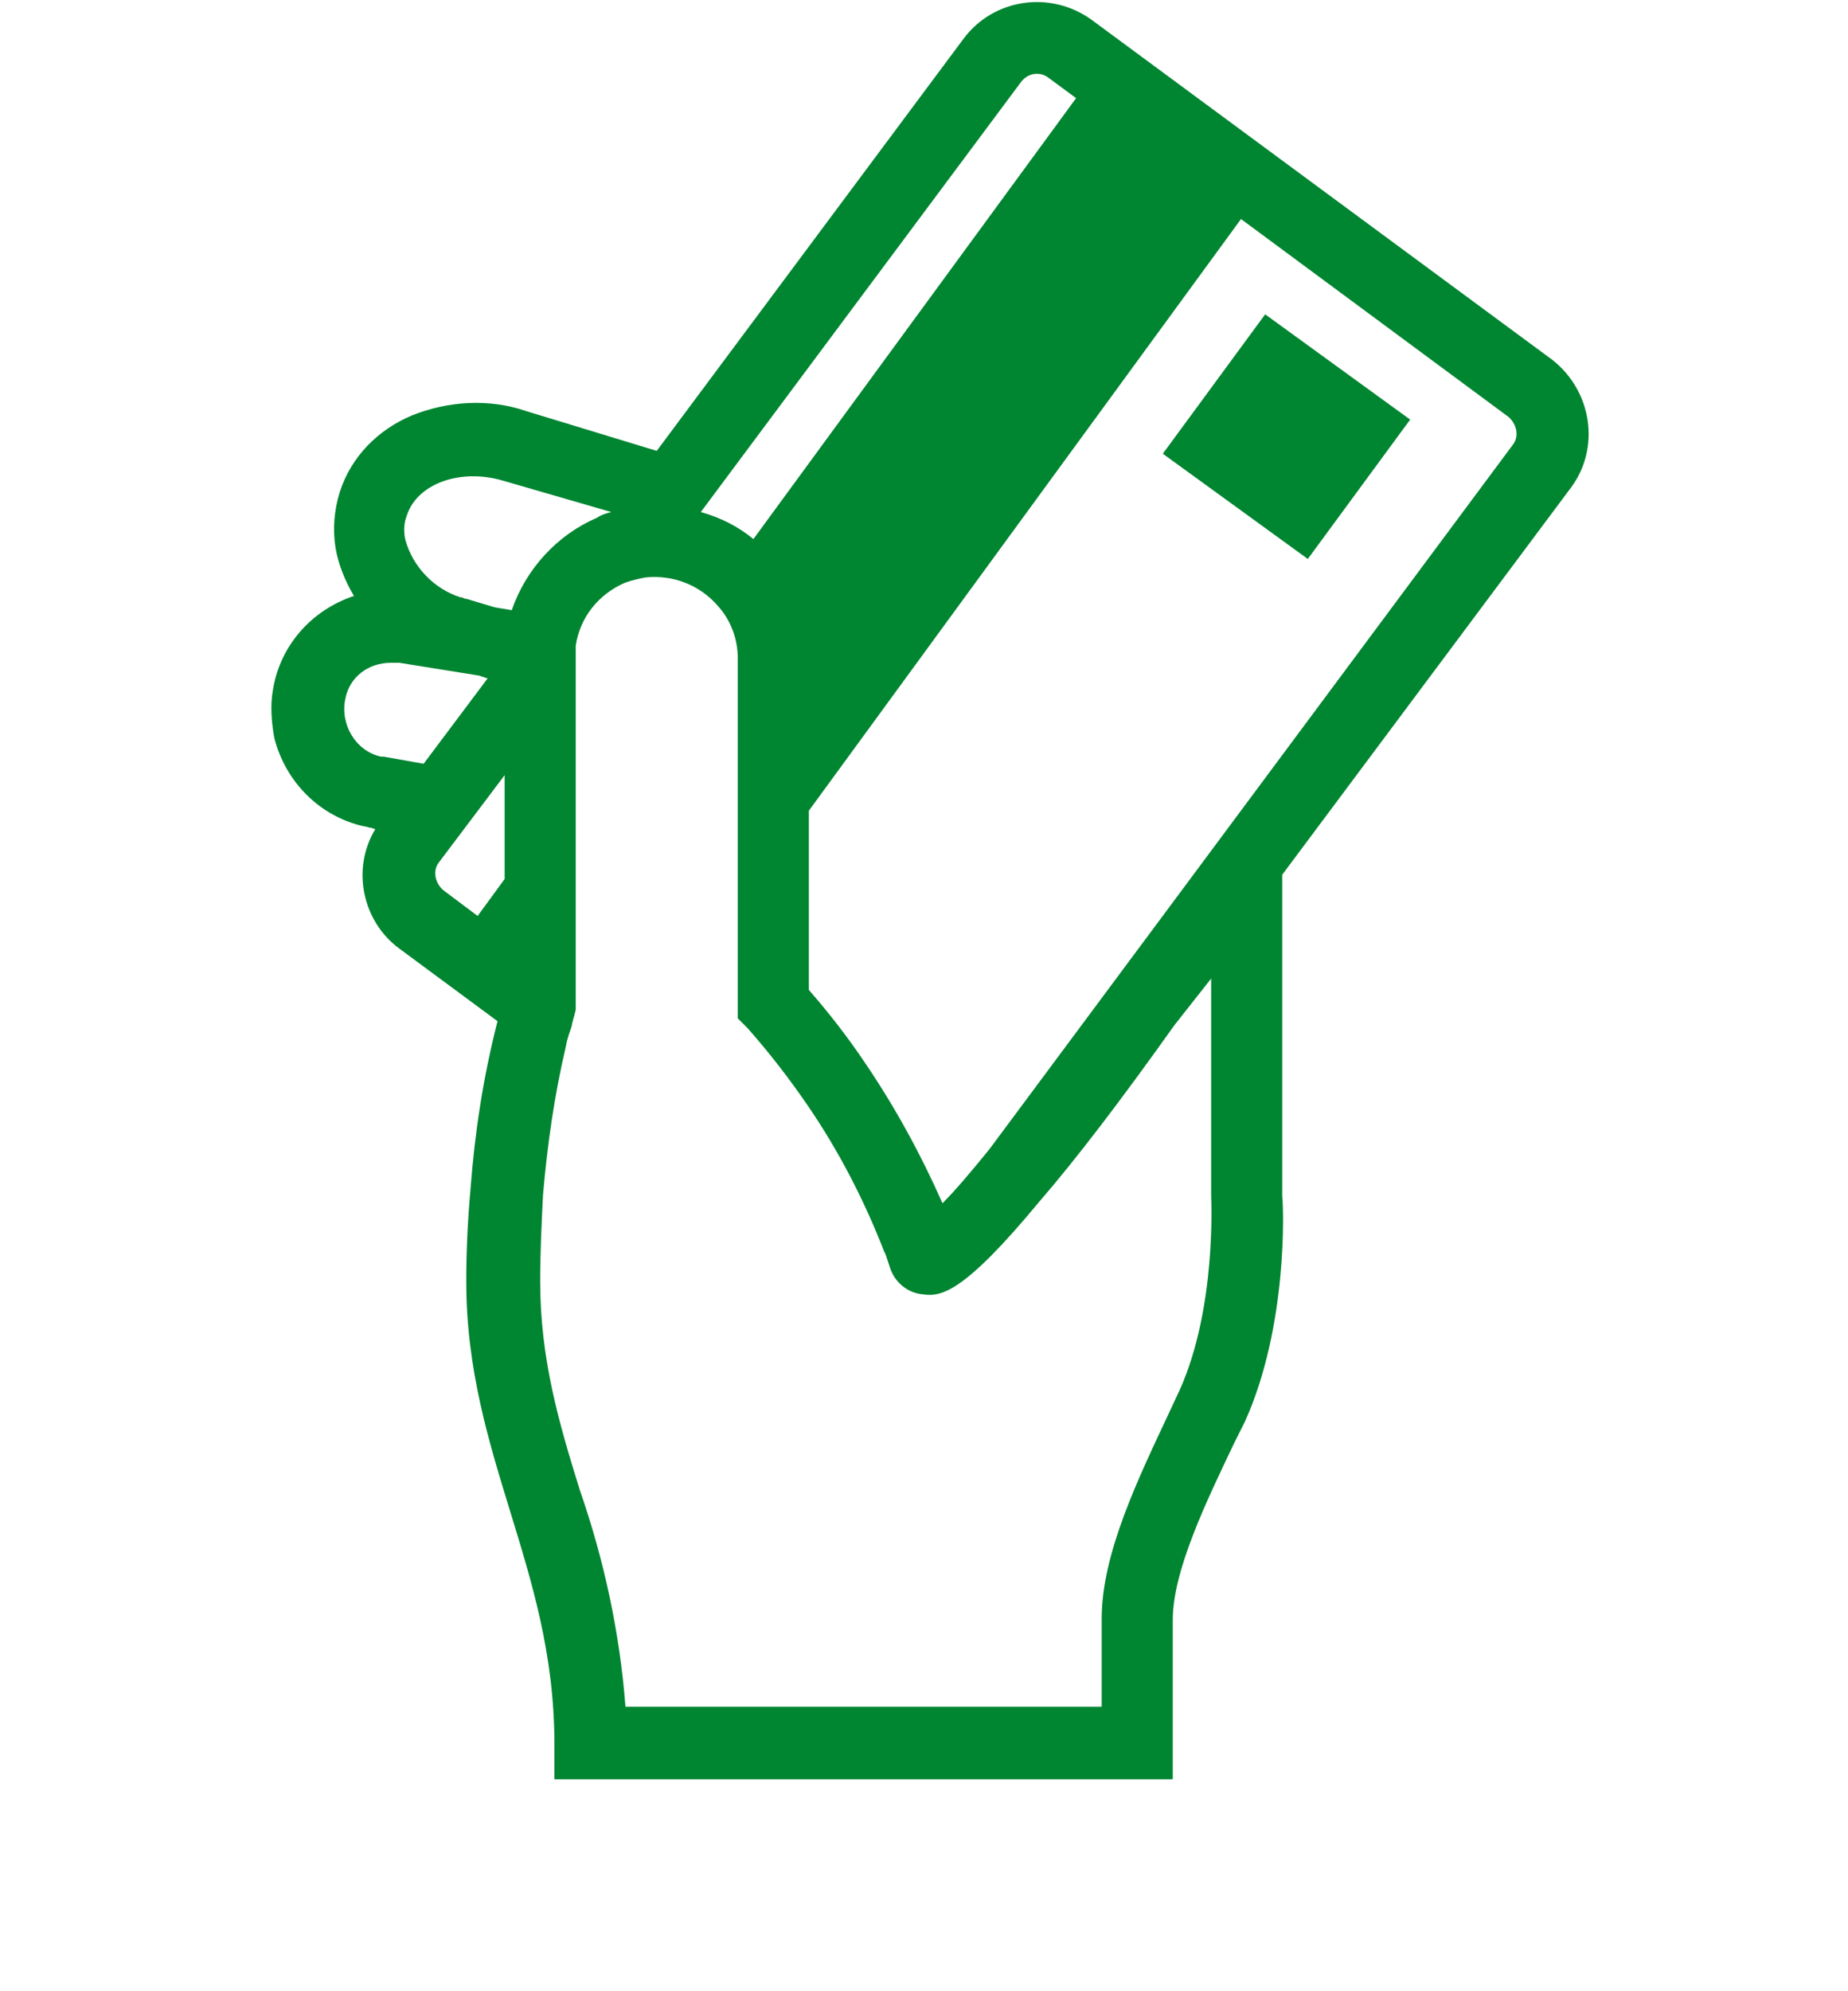
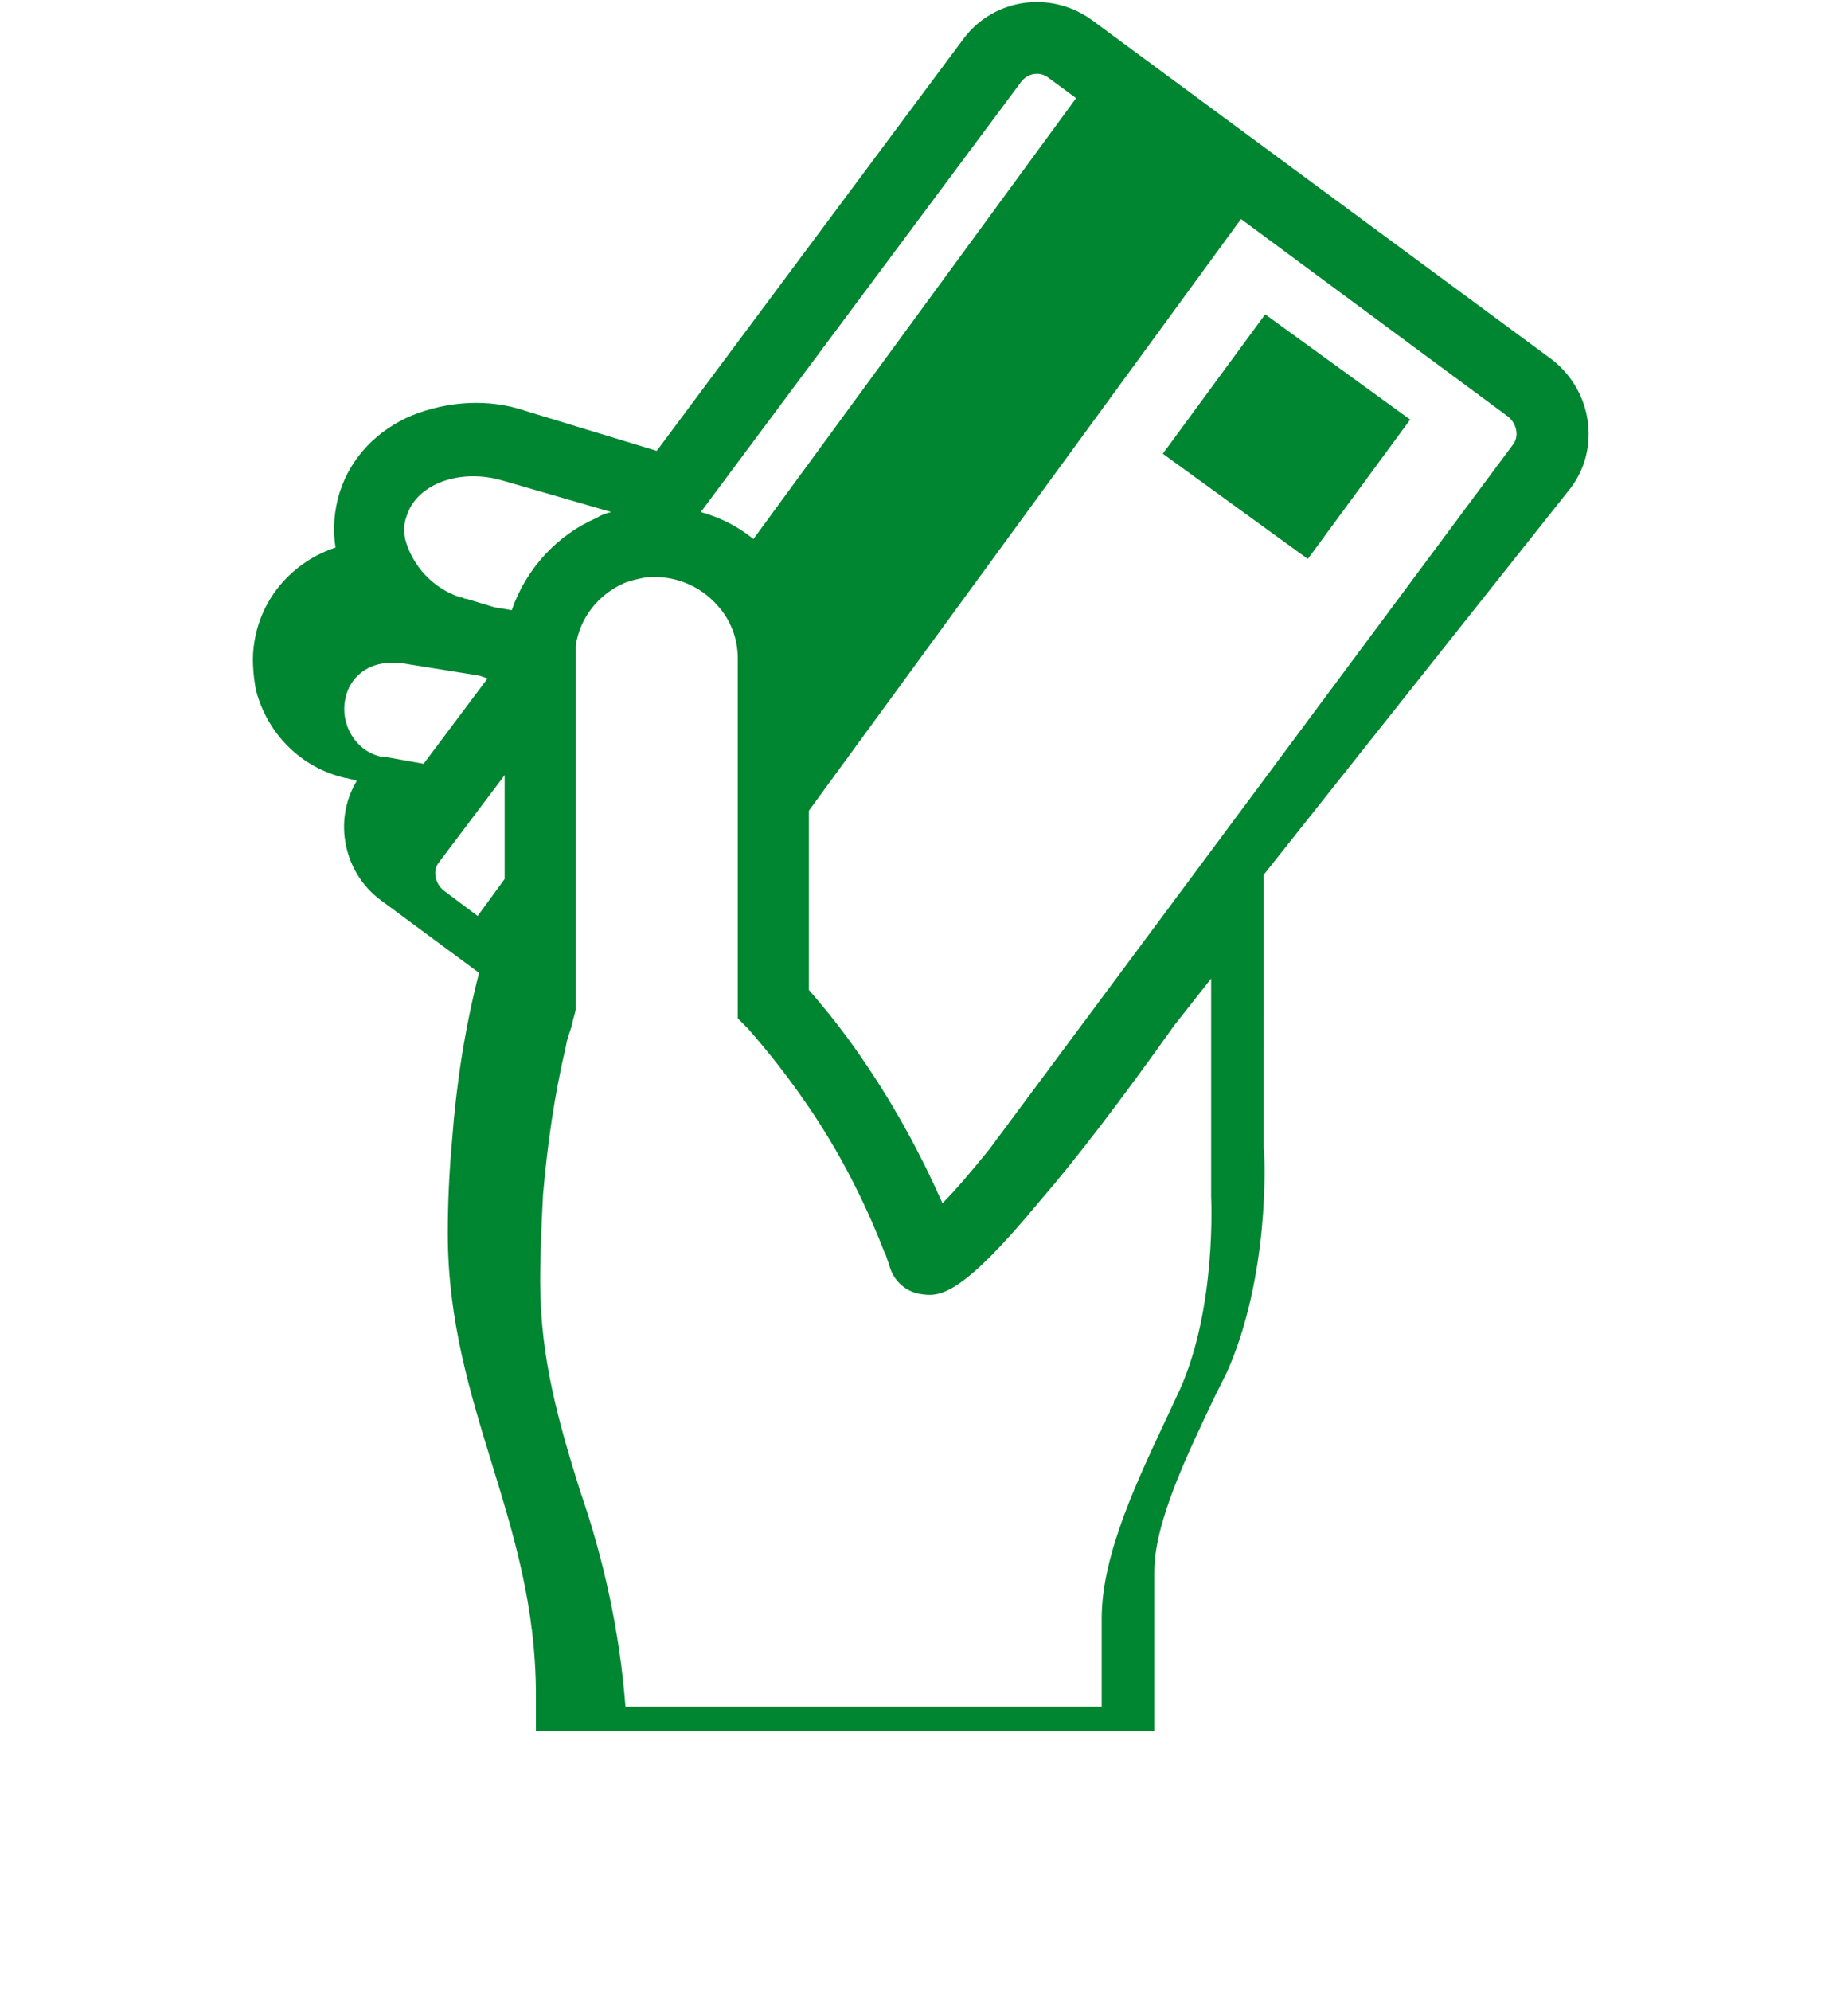
<svg xmlns="http://www.w3.org/2000/svg" version="1.1" id="Layer_1" x="0px" y="0px" viewBox="0 0 130 140" style="enable-background:new 0 0 130 140;" xml:space="preserve">
  <style type="text/css">
	.st0{fill:#008531;}
</style>
-   <path id="buying_power" class="st0" d="M99.2,29.5l-3.6,4.9L92,39.3l-5.1-3.7l-5.1-3.7l3.6-4.9l3.6-4.9l5.1,3.7L99.2,29.5z   M110.5,34.3c2.1-2.8,1.5-6.8-1.3-9c0,0,0,0,0,0L76.8,1.4c-2.9-2.1-6.9-1.5-9,1.3l-21.6,29L37,28.9c-2.6-0.9-5.5-0.7-8,0.3  c-2.4,1-4.3,2.9-5.1,5.4c-0.4,1.3-0.5,2.6-0.3,3.9c0.2,1.2,0.7,2.4,1.3,3.4c-3,1-5.2,3.5-5.7,6.6c-0.2,1.1-0.1,2.3,0.1,3.4  c0.8,3.1,3.2,5.5,6.3,6.2c0.2,0,0.3,0.1,0.5,0.1l0.3,0.1c-1.7,2.8-0.9,6.5,1.7,8.4l6.9,5.1c-1,3.9-1.6,7.8-1.9,11.8  c-0.2,2.2-0.3,4.4-0.3,6.5c0,6.2,1.6,11.3,3.1,16.2s3.1,10,3.1,16.3v2.5h43.5v-11.2c0-3.5,2.4-8.4,4.3-12.4l0.8-1.6  c3-6.7,2.7-15,2.6-15.8V61.5L110.5,34.3z M77.5,113.8v6.2H44c-0.4-5.2-1.5-10.3-3.2-15.2c-1.5-4.8-2.8-9.3-2.8-14.7  c0-2.1,0.1-4.1,0.2-6.1c0.3-3.5,0.8-7,1.6-10.4c0.1-0.6,0.3-1.1,0.4-1.4c0.1-0.5,0.2-0.8,0.2-0.8l0.1-0.4V46.2c0-0.1,0-0.2,0-0.3  l0-0.1c0-0.1,0-0.2,0-0.3l0-0.1c0.3-2,1.6-3.6,3.4-4.4c0.5-0.2,1-0.3,1.5-0.4c1.9-0.2,3.8,0.5,5.1,2c0.9,1,1.4,2.3,1.4,3.7v25.3  l0.7,0.7c1.5,1.7,2.9,3.5,4.2,5.4c2.2,3.2,4,6.7,5.4,10.3l0.1,0.2c0.1,0.3,0.2,0.6,0.3,0.9c0.3,1,1.2,1.8,2.3,1.9  c1.3,0.2,2.9-0.1,8.2-6.5c2.6-3,5.8-7.2,9.5-12.4l2.6-3.3V84v0.1c0,0.1,0.4,7.8-2.2,13.6l-0.7,1.5C80.1,103.9,77.5,109.2,77.5,113.8  L77.5,113.8z M42,36.4c-2.8,1.2-5,3.6-6,6.5l-1.2-0.2l-2-0.6c-0.1,0-0.1,0-0.3-0.1l-0.1,0c-1.9-0.6-3.4-2.2-3.9-4.1  c-0.1-0.5-0.1-1.1,0.1-1.6c0.7-2.3,3.8-3.4,6.8-2.5L43,36C42.6,36.1,42.3,36.2,42,36.4z M27.5,46.6c0.2,0,0.4,0,0.6,0l5.6,0.9  l0.6,0.2l-4.5,6l-2.8-0.5c0,0-0.1,0-0.2,0c-1.8-0.4-2.9-2.3-2.5-4.1C24.6,47.6,25.9,46.6,27.5,46.6z M66.3,84.6  c-1.5-3.4-3.3-6.7-5.4-9.8c-1.2-1.8-2.6-3.6-4-5.2V57l30.4-41.6l18.8,13.9c0.6,0.5,0.8,1.4,0.3,2c0,0,0,0,0,0L69.6,80.8  C68.3,82.4,67.2,83.7,66.3,84.6z M73.8,5.5l1.9,1.4L53,37.9c-1.1-0.9-2.3-1.5-3.7-1.9L71.8,5.8C72.3,5.1,73.2,5,73.8,5.5L73.8,5.5z   M35.5,54.5v7.3l-1.9,2.6l-2.4-1.8c-0.6-0.5-0.8-1.4-0.3-2c0,0,0,0,0,0L35.5,54.5z" />
+   <path id="buying_power" class="st0" d="M99.2,29.5l-3.6,4.9L92,39.3l-5.1-3.7l-5.1-3.7l3.6-4.9l3.6-4.9l5.1,3.7L99.2,29.5z   M110.5,34.3c2.1-2.8,1.5-6.8-1.3-9c0,0,0,0,0,0L76.8,1.4c-2.9-2.1-6.9-1.5-9,1.3l-21.6,29L37,28.9c-2.6-0.9-5.5-0.7-8,0.3  c-2.4,1-4.3,2.9-5.1,5.4c-0.4,1.3-0.5,2.6-0.3,3.9c-3,1-5.2,3.5-5.7,6.6c-0.2,1.1-0.1,2.3,0.1,3.4  c0.8,3.1,3.2,5.5,6.3,6.2c0.2,0,0.3,0.1,0.5,0.1l0.3,0.1c-1.7,2.8-0.9,6.5,1.7,8.4l6.9,5.1c-1,3.9-1.6,7.8-1.9,11.8  c-0.2,2.2-0.3,4.4-0.3,6.5c0,6.2,1.6,11.3,3.1,16.2s3.1,10,3.1,16.3v2.5h43.5v-11.2c0-3.5,2.4-8.4,4.3-12.4l0.8-1.6  c3-6.7,2.7-15,2.6-15.8V61.5L110.5,34.3z M77.5,113.8v6.2H44c-0.4-5.2-1.5-10.3-3.2-15.2c-1.5-4.8-2.8-9.3-2.8-14.7  c0-2.1,0.1-4.1,0.2-6.1c0.3-3.5,0.8-7,1.6-10.4c0.1-0.6,0.3-1.1,0.4-1.4c0.1-0.5,0.2-0.8,0.2-0.8l0.1-0.4V46.2c0-0.1,0-0.2,0-0.3  l0-0.1c0-0.1,0-0.2,0-0.3l0-0.1c0.3-2,1.6-3.6,3.4-4.4c0.5-0.2,1-0.3,1.5-0.4c1.9-0.2,3.8,0.5,5.1,2c0.9,1,1.4,2.3,1.4,3.7v25.3  l0.7,0.7c1.5,1.7,2.9,3.5,4.2,5.4c2.2,3.2,4,6.7,5.4,10.3l0.1,0.2c0.1,0.3,0.2,0.6,0.3,0.9c0.3,1,1.2,1.8,2.3,1.9  c1.3,0.2,2.9-0.1,8.2-6.5c2.6-3,5.8-7.2,9.5-12.4l2.6-3.3V84v0.1c0,0.1,0.4,7.8-2.2,13.6l-0.7,1.5C80.1,103.9,77.5,109.2,77.5,113.8  L77.5,113.8z M42,36.4c-2.8,1.2-5,3.6-6,6.5l-1.2-0.2l-2-0.6c-0.1,0-0.1,0-0.3-0.1l-0.1,0c-1.9-0.6-3.4-2.2-3.9-4.1  c-0.1-0.5-0.1-1.1,0.1-1.6c0.7-2.3,3.8-3.4,6.8-2.5L43,36C42.6,36.1,42.3,36.2,42,36.4z M27.5,46.6c0.2,0,0.4,0,0.6,0l5.6,0.9  l0.6,0.2l-4.5,6l-2.8-0.5c0,0-0.1,0-0.2,0c-1.8-0.4-2.9-2.3-2.5-4.1C24.6,47.6,25.9,46.6,27.5,46.6z M66.3,84.6  c-1.5-3.4-3.3-6.7-5.4-9.8c-1.2-1.8-2.6-3.6-4-5.2V57l30.4-41.6l18.8,13.9c0.6,0.5,0.8,1.4,0.3,2c0,0,0,0,0,0L69.6,80.8  C68.3,82.4,67.2,83.7,66.3,84.6z M73.8,5.5l1.9,1.4L53,37.9c-1.1-0.9-2.3-1.5-3.7-1.9L71.8,5.8C72.3,5.1,73.2,5,73.8,5.5L73.8,5.5z   M35.5,54.5v7.3l-1.9,2.6l-2.4-1.8c-0.6-0.5-0.8-1.4-0.3-2c0,0,0,0,0,0L35.5,54.5z" />
</svg>